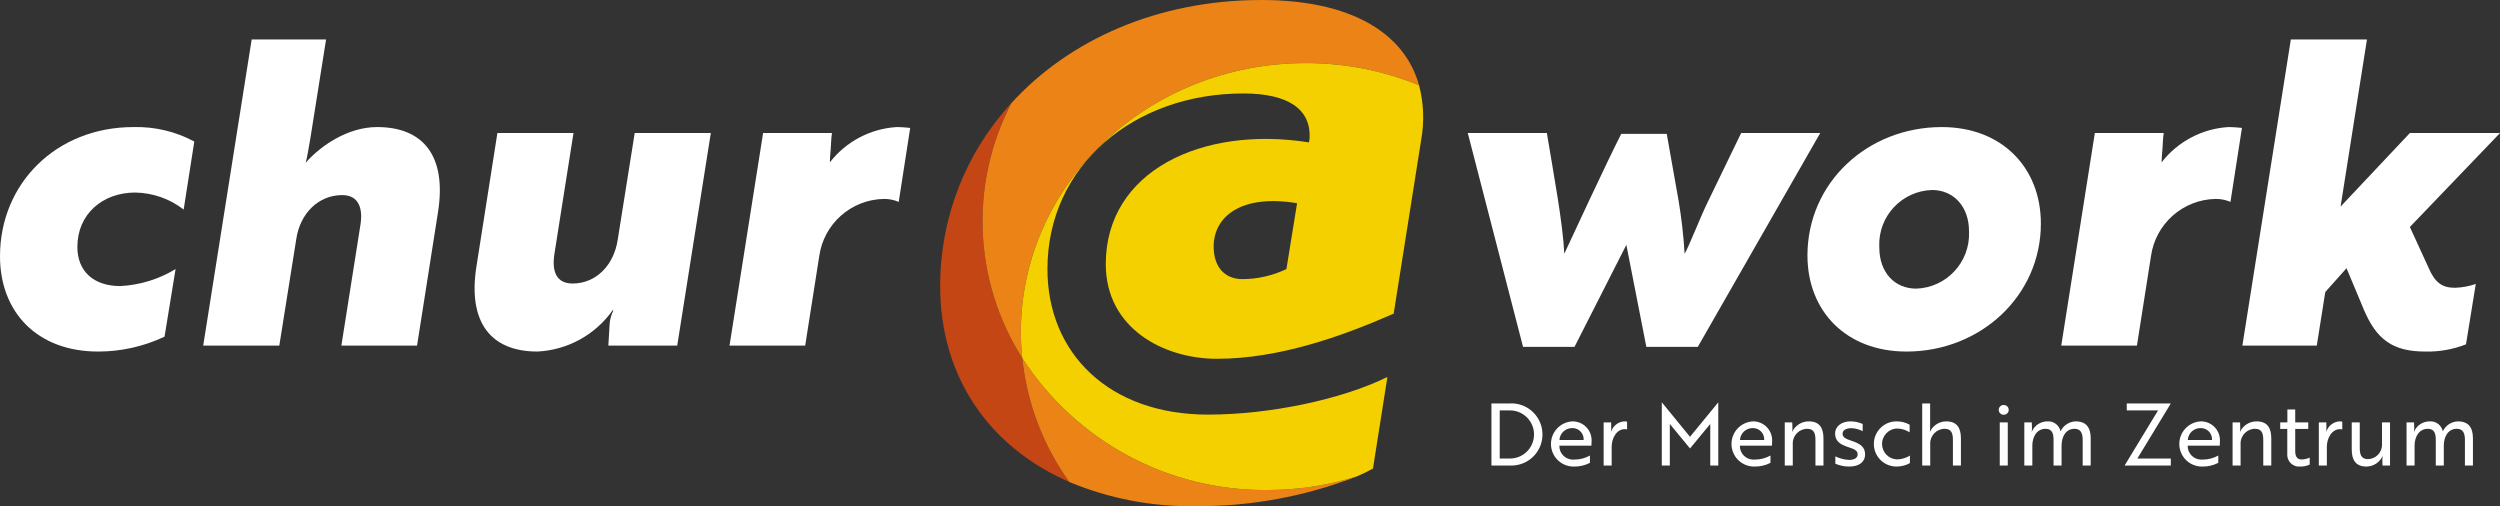
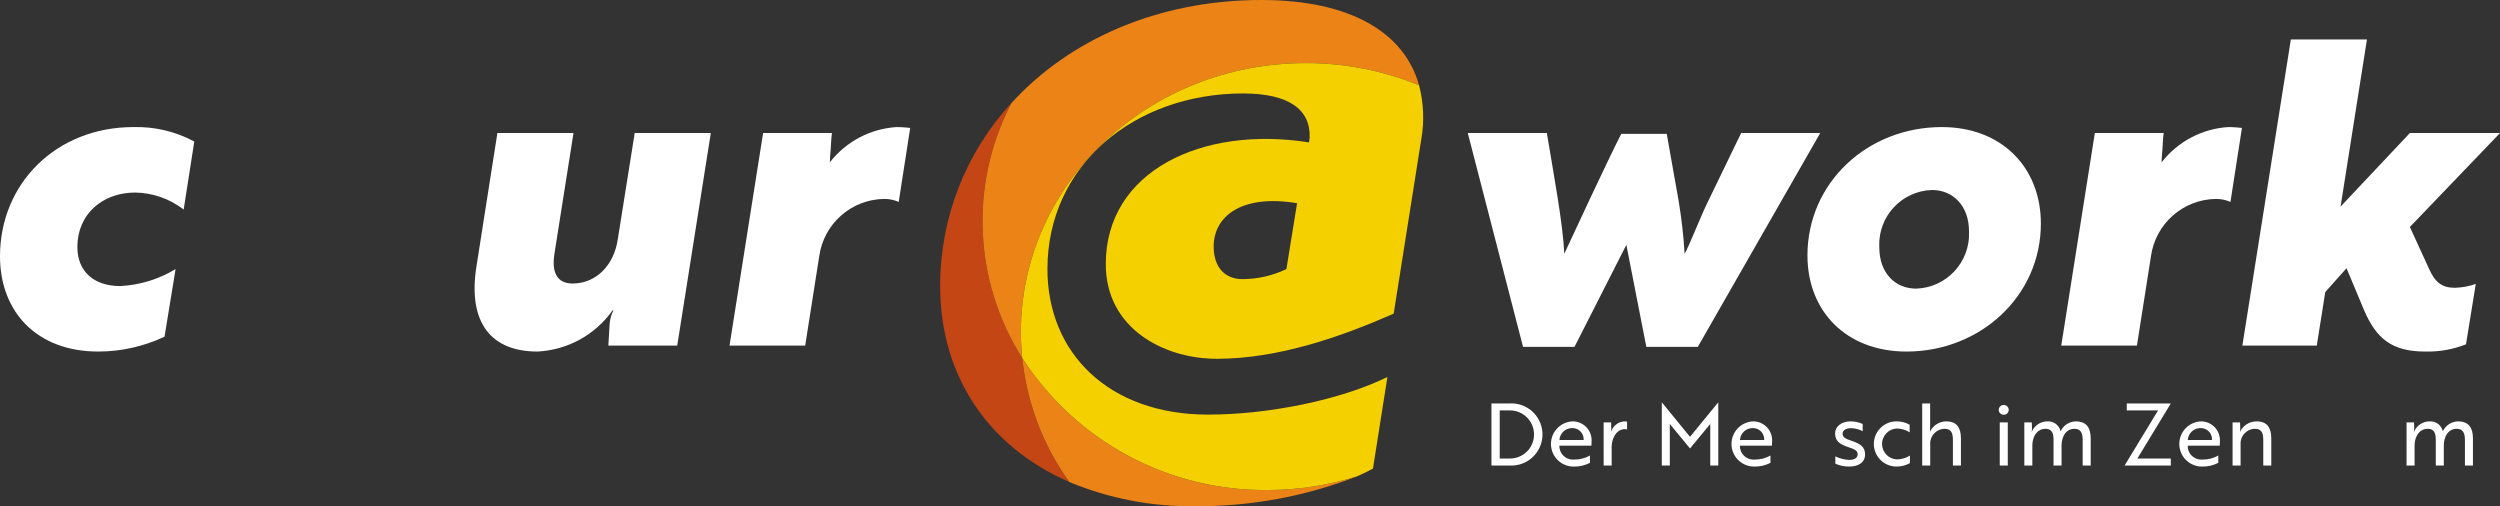
<svg xmlns="http://www.w3.org/2000/svg" id="Ebene_1" x="0px" y="0px" viewBox="0 0 283.465 57.398" style="enable-background:new 0 0 283.465 57.398;" xml:space="preserve">
  <rect x="0" y="0" width="283.465" height="57.398" fill="#333333" stroke="none" />
  <style type="text/css">	.st0{fill:#FFFFFF;}	.st1{fill:#C34614;}	.st2{fill:#EB8316;}	.st3{fill:#F5D000;}</style>
  <path class="st0" d="M13.642,32.437c2.216-0.114,4.37-0.777,6.267-1.929l-1.253,7.665 c-2.351,1.111-4.919,1.687-7.52,1.687C4.146,39.861,0,35.33,0,29.063 c0-8.243,6.363-14.655,15.136-14.655c2.401-0.063,4.778,0.502,6.894,1.639 l-1.205,7.713c-1.575-1.22-3.503-1.896-5.496-1.928 c-3.664,0-6.556,2.409-6.556,6.17C8.773,30.75,10.605,32.437,13.642,32.437z" />
-   <path class="st0" d="M36.972,4.478l-1.784,11.231c-0.193,1.109-0.386,2.266-0.53,2.748 c1.687-1.929,4.772-4.05,8.098-4.05c5.158,0,7.954,3.182,6.894,9.737 L47.288,39.186h-8.581l2.169-13.738c0.29-1.881-0.241-3.327-2.072-3.327 c-2.7,0-4.773,2.072-5.207,4.966l-1.928,12.099h-8.628L28.535,4.478H36.972z" />
  <path class="st0" d="M68.979,39.186l0.145-2.459c0.039-0.538,0.186-1.063,0.433-1.543 h-0.096c-1.972,2.79-5.12,4.515-8.532,4.676c-5.158,0-7.954-3.182-6.893-9.737 l2.362-15.041h8.629l-2.169,13.738c-0.289,1.929,0.193,3.327,2.072,3.327 c2.652,0,4.676-2.072,5.11-4.965l1.928-12.1h8.629L76.788,39.186L68.979,39.186z" />
  <path class="st0" d="M86.525,15.083h7.809c-0.097,0.626-0.097,1.254-0.145,1.832 c-0.048,0.626-0.097,1.108-0.097,1.494c1.831-2.359,4.588-3.816,7.569-4.001 c0.771,0,1.494,0.097,1.543,0.097l-1.302,8.388 c-0.532-0.23-1.107-0.345-1.687-0.337c-3.712,0.068-6.821,2.829-7.327,6.507 L91.297,39.186h-8.58L86.525,15.083z" />
  <path class="st0" d="M190.336,22.796c0.33,1.979,0.556,3.974,0.675,5.977 c0.433-0.675,1.831-4.29,2.699-6.025l3.712-7.665h8.967l-13.883,24.248h-5.834 l-2.266-11.569L178.526,39.331h-5.834l-6.266-24.248h8.966 c0.771,4.676,1.832,10.316,1.976,13.69c0.628-1.349,4.966-10.701,6.46-13.594 h5.158L190.336,22.796z" />
  <path class="st0" d="M231.406,25.351c0,8.194-6.845,14.51-15.233,14.51 c-6.846,0-11.233-4.579-11.233-10.895c0-8.243,6.797-14.558,15.233-14.558 C226.971,14.408,231.406,18.988,231.406,25.351z M223.258,26.219 c0-2.844-1.783-4.676-4.193-4.676c-3.407,0.102-6.086,2.946-5.984,6.353 c0.002,0.052,0.004,0.103,0.007,0.155c0,2.845,1.734,4.676,4.193,4.676 c3.423-0.119,6.1-2.99,5.981-6.413c-0.001-0.031-0.002-0.063-0.004-0.094 L223.258,26.219z" />
  <path class="st0" d="M237.526,15.083h7.809c-0.097,0.626-0.097,1.254-0.145,1.832 c-0.048,0.626-0.097,1.108-0.097,1.494c1.831-2.358,4.588-3.816,7.568-4.001 c0.771,0,1.494,0.097,1.543,0.097l-1.301,8.388 c-0.532-0.23-1.107-0.345-1.687-0.337c-3.712,0.068-6.821,2.829-7.328,6.507 l-1.59,10.123h-8.581L237.526,15.083z" />
  <path class="st0" d="M273.245,25.736l2.122,4.628c0.723,1.687,1.543,2.267,2.989,2.267 c0.805-0.024,1.601-0.171,2.362-0.435l-1.109,6.845 c-1.472,0.581-3.046,0.86-4.628,0.82c-3.76,0-5.544-1.446-6.942-4.724 l-1.976-4.724l-2.41,2.7l-0.964,6.074h-8.436l5.496-34.708h8.629l-2.989,18.944 l7.857-8.339h10.22L273.245,25.736z" />
  <path class="st0" d="M169.109,52.783v-7.038h2.023c1.943-0.131,3.624,1.337,3.756,3.28 c0.131,1.943-1.337,3.624-3.28,3.756c-0.145,0.01-0.291,0.011-0.437,0.002 H169.109z M170.048,46.536v5.455h1.114c1.507,0.026,2.749-1.174,2.776-2.68 c0.026-1.507-1.174-2.749-2.68-2.776c-0.045-0.001-0.09-0-0.135,0.001 L170.048,46.536z" />
  <path class="st0" d="M180.464,50.055c0,0.196-0.02,0.381-0.02,0.479h-3.637v0.01 c-0.013,0.855,0.669,1.558,1.524,1.572c0.059,0.001,0.118-0.002,0.177-0.007 c0.62,0.005,1.23-0.154,1.769-0.459v0.831 c-0.566,0.288-1.193,0.433-1.828,0.421c-1.416,0.015-2.576-1.121-2.591-2.537 c-0.014-1.361,1.037-2.495,2.395-2.585c1.184-0.038,2.175,0.892,2.213,2.076 C180.469,49.921,180.468,49.988,180.464,50.055z M178.245,48.54 c-0.757,0.002-1.382,0.593-1.427,1.349h2.747 c0.045-0.699-0.484-1.302-1.182-1.347c-0.046-0.003-0.091-0.003-0.137-0.002 L178.245,48.54z" />
  <path class="st0" d="M181.83,47.895h0.851l0.01,0.684 c0.01,0.186-0.02,0.333-0.01,0.362h0.01 c0.204-0.668,0.808-1.134,1.505-1.163c0.098-0,0.197,0.009,0.293,0.029 v0.88c-0.083-0.02-0.169-0.03-0.254-0.029c-0.948,0-1.495,1.046-1.495,1.994 v2.131h-0.909L181.83,47.895z" />
  <path class="st0" d="M189.519,48.296l-0.185-0.225v4.712h-0.909v-7.156h0.01l3.187,3.901 l3.196-3.901h0.01v7.156h-0.909v-4.712l-0.186,0.225l-2.111,2.552L189.519,48.296z" />
  <path class="st0" d="M200.933,50.055c0,0.196-0.02,0.381-0.02,0.479h-3.637v0.01 c-0.013,0.855,0.669,1.558,1.524,1.572c0.059,0.001,0.118-0.002,0.177-0.007 c0.62,0.005,1.23-0.154,1.769-0.459v0.831 c-0.566,0.288-1.193,0.433-1.828,0.421c-1.416,0.015-2.576-1.121-2.591-2.537 c-0.014-1.361,1.037-2.495,2.395-2.585c1.184-0.038,2.175,0.892,2.213,2.076 C200.939,49.921,200.938,49.988,200.933,50.055z M198.714,48.54 c-0.757,0.002-1.382,0.593-1.427,1.349h2.747 c0.045-0.699-0.484-1.302-1.182-1.347c-0.046-0.003-0.091-0.003-0.137-0.002 L198.714,48.54z" />
-   <path class="st0" d="M203.217,47.895l0.02,0.684c0.004,0.125-0.009,0.25-0.04,0.371 h0.02c0.346-0.717,1.071-1.173,1.867-1.173c1.202,0,1.672,0.714,1.672,1.936 v3.07h-0.909v-2.884c0-0.675-0.117-1.281-0.929-1.281 c-0.915,0.006-1.652,0.753-1.646,1.667c0,0.031,0.001,0.061,0.003,0.092 v2.405h-0.909v-4.888H203.217z" />
  <path class="st0" d="M209.549,50.69c-0.87-0.284-1.476-0.655-1.476-1.535 c0-0.811,0.733-1.378,1.749-1.378c0.475,0.001,0.944,0.101,1.379,0.293v0.821 c-0.395-0.21-0.833-0.327-1.281-0.342c-0.557,0-0.997,0.196-0.997,0.635 c0,0.391,0.342,0.577,1.007,0.792c1.037,0.342,1.544,0.724,1.544,1.545 c0,0.889-0.723,1.378-1.779,1.378c-0.548,0.008-1.091-0.102-1.593-0.322v-0.831 c0.488,0.24,1.021,0.376,1.564,0.401c0.508,0,0.968-0.177,0.968-0.636 C210.634,51.092,210.272,50.926,209.549,50.69z" />
  <path class="st0" d="M215.07,52.089c0.526-0.002,1.041-0.152,1.486-0.431v0.851 c-0.468,0.263-0.998,0.398-1.535,0.391c-1.414-0.005-2.557-1.155-2.553-2.57 c0.005-1.408,1.145-2.548,2.553-2.553c0.527-0.008,1.046,0.123,1.505,0.381 v0.861c-0.434-0.281-0.94-0.43-1.457-0.43 c-0.966,0.045-1.714,0.864-1.669,1.83c0.042,0.904,0.765,1.628,1.669,1.669 L215.07,52.089z" />
  <path class="st0" d="M217.95,45.745h0.9v2.717c0,0.225-0.029,0.411-0.029,0.489h0.01 c0.337-0.712,1.051-1.167,1.838-1.173c1.202,0,1.672,0.714,1.672,1.936v3.07 h-0.909v-2.884c0-0.675-0.117-1.281-0.929-1.281 c-0.915,0.006-1.652,0.753-1.646,1.667c0,0.031,0.001,0.061,0.003,0.092 v2.405h-0.909V45.745z" />
  <path class="st0" d="M227.194,45.921c0.305-0.008,0.559,0.233,0.567,0.538 c0.008,0.305-0.233,0.559-0.538,0.567c-0.01,0-0.019,0-0.029,0 c-0.305,0.008-0.559-0.233-0.567-0.538c-0.008-0.305,0.233-0.559,0.538-0.567 C227.174,45.92,227.184,45.92,227.194,45.921z M227.653,47.895v4.888h-0.909v-4.888 H227.653z" />
  <path class="st0" d="M230.378,47.895l0.02,0.684c0.004,0.125-0.009,0.25-0.04,0.371 h0.02c0.302-0.718,1.01-1.182,1.789-1.173 c0.696-0.039,1.318,0.433,1.467,1.114h0.01c0.317-0.658,0.971-1.087,1.701-1.114 c1.212,0,1.711,0.704,1.711,1.936v3.07h-0.909V49.889 c0-0.704-0.176-1.27-0.919-1.27c-1.046,0-1.476,0.977-1.476,1.896v2.268h-0.909 v-2.903c0-0.655-0.127-1.261-0.9-1.261c-1.026,0-1.505,0.958-1.505,1.896v2.268 h-0.909v-4.888H230.378z" />
  <path class="st0" d="M244.693,46.536H241.145V45.745h4.995l-3.793,6.246h3.793v0.792h-5.24 L244.693,46.536z" />
  <path class="st0" d="M251.709,50.055c0,0.196-0.02,0.381-0.02,0.479h-3.637v0.01 c-0.013,0.855,0.669,1.558,1.524,1.572c0.059,0.001,0.118-0.002,0.177-0.007 c0.62,0.005,1.23-0.154,1.769-0.459v0.831 c-0.565,0.288-1.193,0.433-1.828,0.421c-1.416,0.015-2.576-1.121-2.591-2.537 c-0.014-1.361,1.037-2.495,2.395-2.585c1.184-0.038,2.175,0.892,2.213,2.076 C251.714,49.921,251.713,49.988,251.709,50.055z M249.49,48.54 c-0.757,0.002-1.382,0.593-1.427,1.349h2.747 c0.046-0.699-0.484-1.302-1.182-1.347c-0.046-0.003-0.091-0.003-0.137-0.002 L249.49,48.54z" />
  <path class="st0" d="M253.993,47.895l0.02,0.684c0.004,0.125-0.009,0.25-0.04,0.371 h0.02c0.346-0.717,1.071-1.173,1.867-1.173c1.202,0,1.672,0.714,1.672,1.936 v3.07h-0.909v-2.884c0-0.675-0.117-1.281-0.929-1.281 c-0.915,0.006-1.652,0.753-1.646,1.667c0,0.031,0.001,0.061,0.003,0.092 v2.405h-0.909v-4.888H253.993z" />
-   <path class="st0" d="M259.357,47.895v-1.466h0.889v1.466h1.476v0.743h-1.476V51.17 c0,0.694,0.313,0.929,0.723,0.929c0.318-0.007,0.631-0.081,0.919-0.215v0.792 c-0.343,0.158-0.718,0.235-1.095,0.225c-0.735,0.064-1.383-0.48-1.448-1.215 c-0.007-0.08-0.007-0.161,0.001-0.242v-2.806h-0.801v-0.743H259.357z" />
-   <path class="st0" d="M262.922,47.895h0.851l0.01,0.684 c0.01,0.186-0.02,0.333-0.01,0.362h0.01c0.204-0.668,0.808-1.134,1.505-1.163 c0.098-0,0.197,0.009,0.293,0.029v0.88 c-0.083-0.02-0.169-0.03-0.254-0.029c-0.948,0-1.495,1.046-1.495,1.994v2.131 h-0.909L262.922,47.895z" />
-   <path class="st0" d="M270.145,52.783l-0.02-0.684c0.002-0.125,0.015-0.249,0.04-0.371 h-0.02c-0.33,0.708-1.037,1.165-1.818,1.173c-1.202,0-1.672-0.714-1.672-1.936 v-3.07h0.909v2.884c0,0.674,0.117,1.281,0.929,1.281 c0.904-0.022,1.619-0.772,1.598-1.676c-0.001-0.028-0.002-0.056-0.004-0.084 v-2.405h0.909v4.888H270.145z" />
  <path class="st0" d="M273.719,47.895l0.02,0.684c0.004,0.125-0.009,0.25-0.04,0.371 h0.02c0.302-0.718,1.01-1.182,1.789-1.173 c0.696-0.039,1.318,0.433,1.467,1.114h0.01c0.317-0.658,0.971-1.087,1.701-1.114 c1.212,0,1.711,0.704,1.711,1.936v3.07h-0.909V49.889 c0-0.704-0.176-1.27-0.919-1.27c-1.046,0-1.476,0.977-1.476,1.896v2.268h-0.909 v-2.903c0-0.655-0.127-1.261-0.9-1.261c-1.026,0-1.505,0.958-1.505,1.896v2.268 h-0.909v-4.888H273.719z" />
  <path class="st1" d="M111.403,25.066c-0.001-4.653,1.119-9.237,3.264-13.366 c-5.202,5.649-8.081,13.051-8.065,20.73c0,10.299,5.547,18.263,14.633,22.216 c-2.969-4.14-4.805-8.982-5.328-14.049 C112.968,35.95,111.406,30.565,111.403,25.066z" />
  <path class="st2" d="M153.865,54.013c-3.289,1.028-6.715,1.55-10.16,1.548 c-11.22,0.113-21.713-5.536-27.797-14.964c0.523,5.067,2.359,9.91,5.328,14.049 c4.509,1.883,9.356,2.818,14.242,2.748C141.766,57.443,148.006,56.296,153.865,54.013z " />
  <path class="st2" d="M115.908,40.597c-0.101-0.98-0.152-1.963-0.153-2.948 c0-16.842,14.462-30.495,32.302-30.495c4.405-0.007,8.768,0.847,12.845,2.513 c-1.657-5.966-7.774-9.667-17.885-9.667c-11.758,0-21.806,4.52-28.35,11.701 c-4.759,9.166-4.287,20.172,1.241,28.897H115.908z" />
  <path class="st3" d="M157.313,42.744c-5.192,2.56-13.372,4.267-20.341,4.267 c-11.238,0-18.207-6.969-18.207-16.5c0-11.735,9.815-19.914,22.19-19.914 c5.121,0,7.681,1.779,7.539,5.05l-0.071,0.498 c-12.162-1.921-23.044,3.271-23.044,13.797c0,7.326,6.614,10.74,12.589,10.74 c6.97,0,14.082-2.489,20.056-5.121l3.129-19.772 c0.357-2.035,0.271-4.123-0.251-6.122c-4.077-1.666-8.441-2.519-12.845-2.513 c-17.84,0-32.302,13.653-32.302,30.495c0.001,0.985,0.052,1.969,0.153,2.948 c6.084,9.428,16.577,15.077,27.797,14.964c3.446,0.002,6.872-0.52,10.16-1.548 c0.652-0.283,1.259-0.578,1.811-0.885L157.313,42.744z M145.862,30.51 c-1.555,0.743-3.256,1.131-4.979,1.138c-2.063,0-3.271-1.422-3.271-3.698 c0-3.343,3.058-5.975,9.459-4.908L145.862,30.51z" />
</svg>